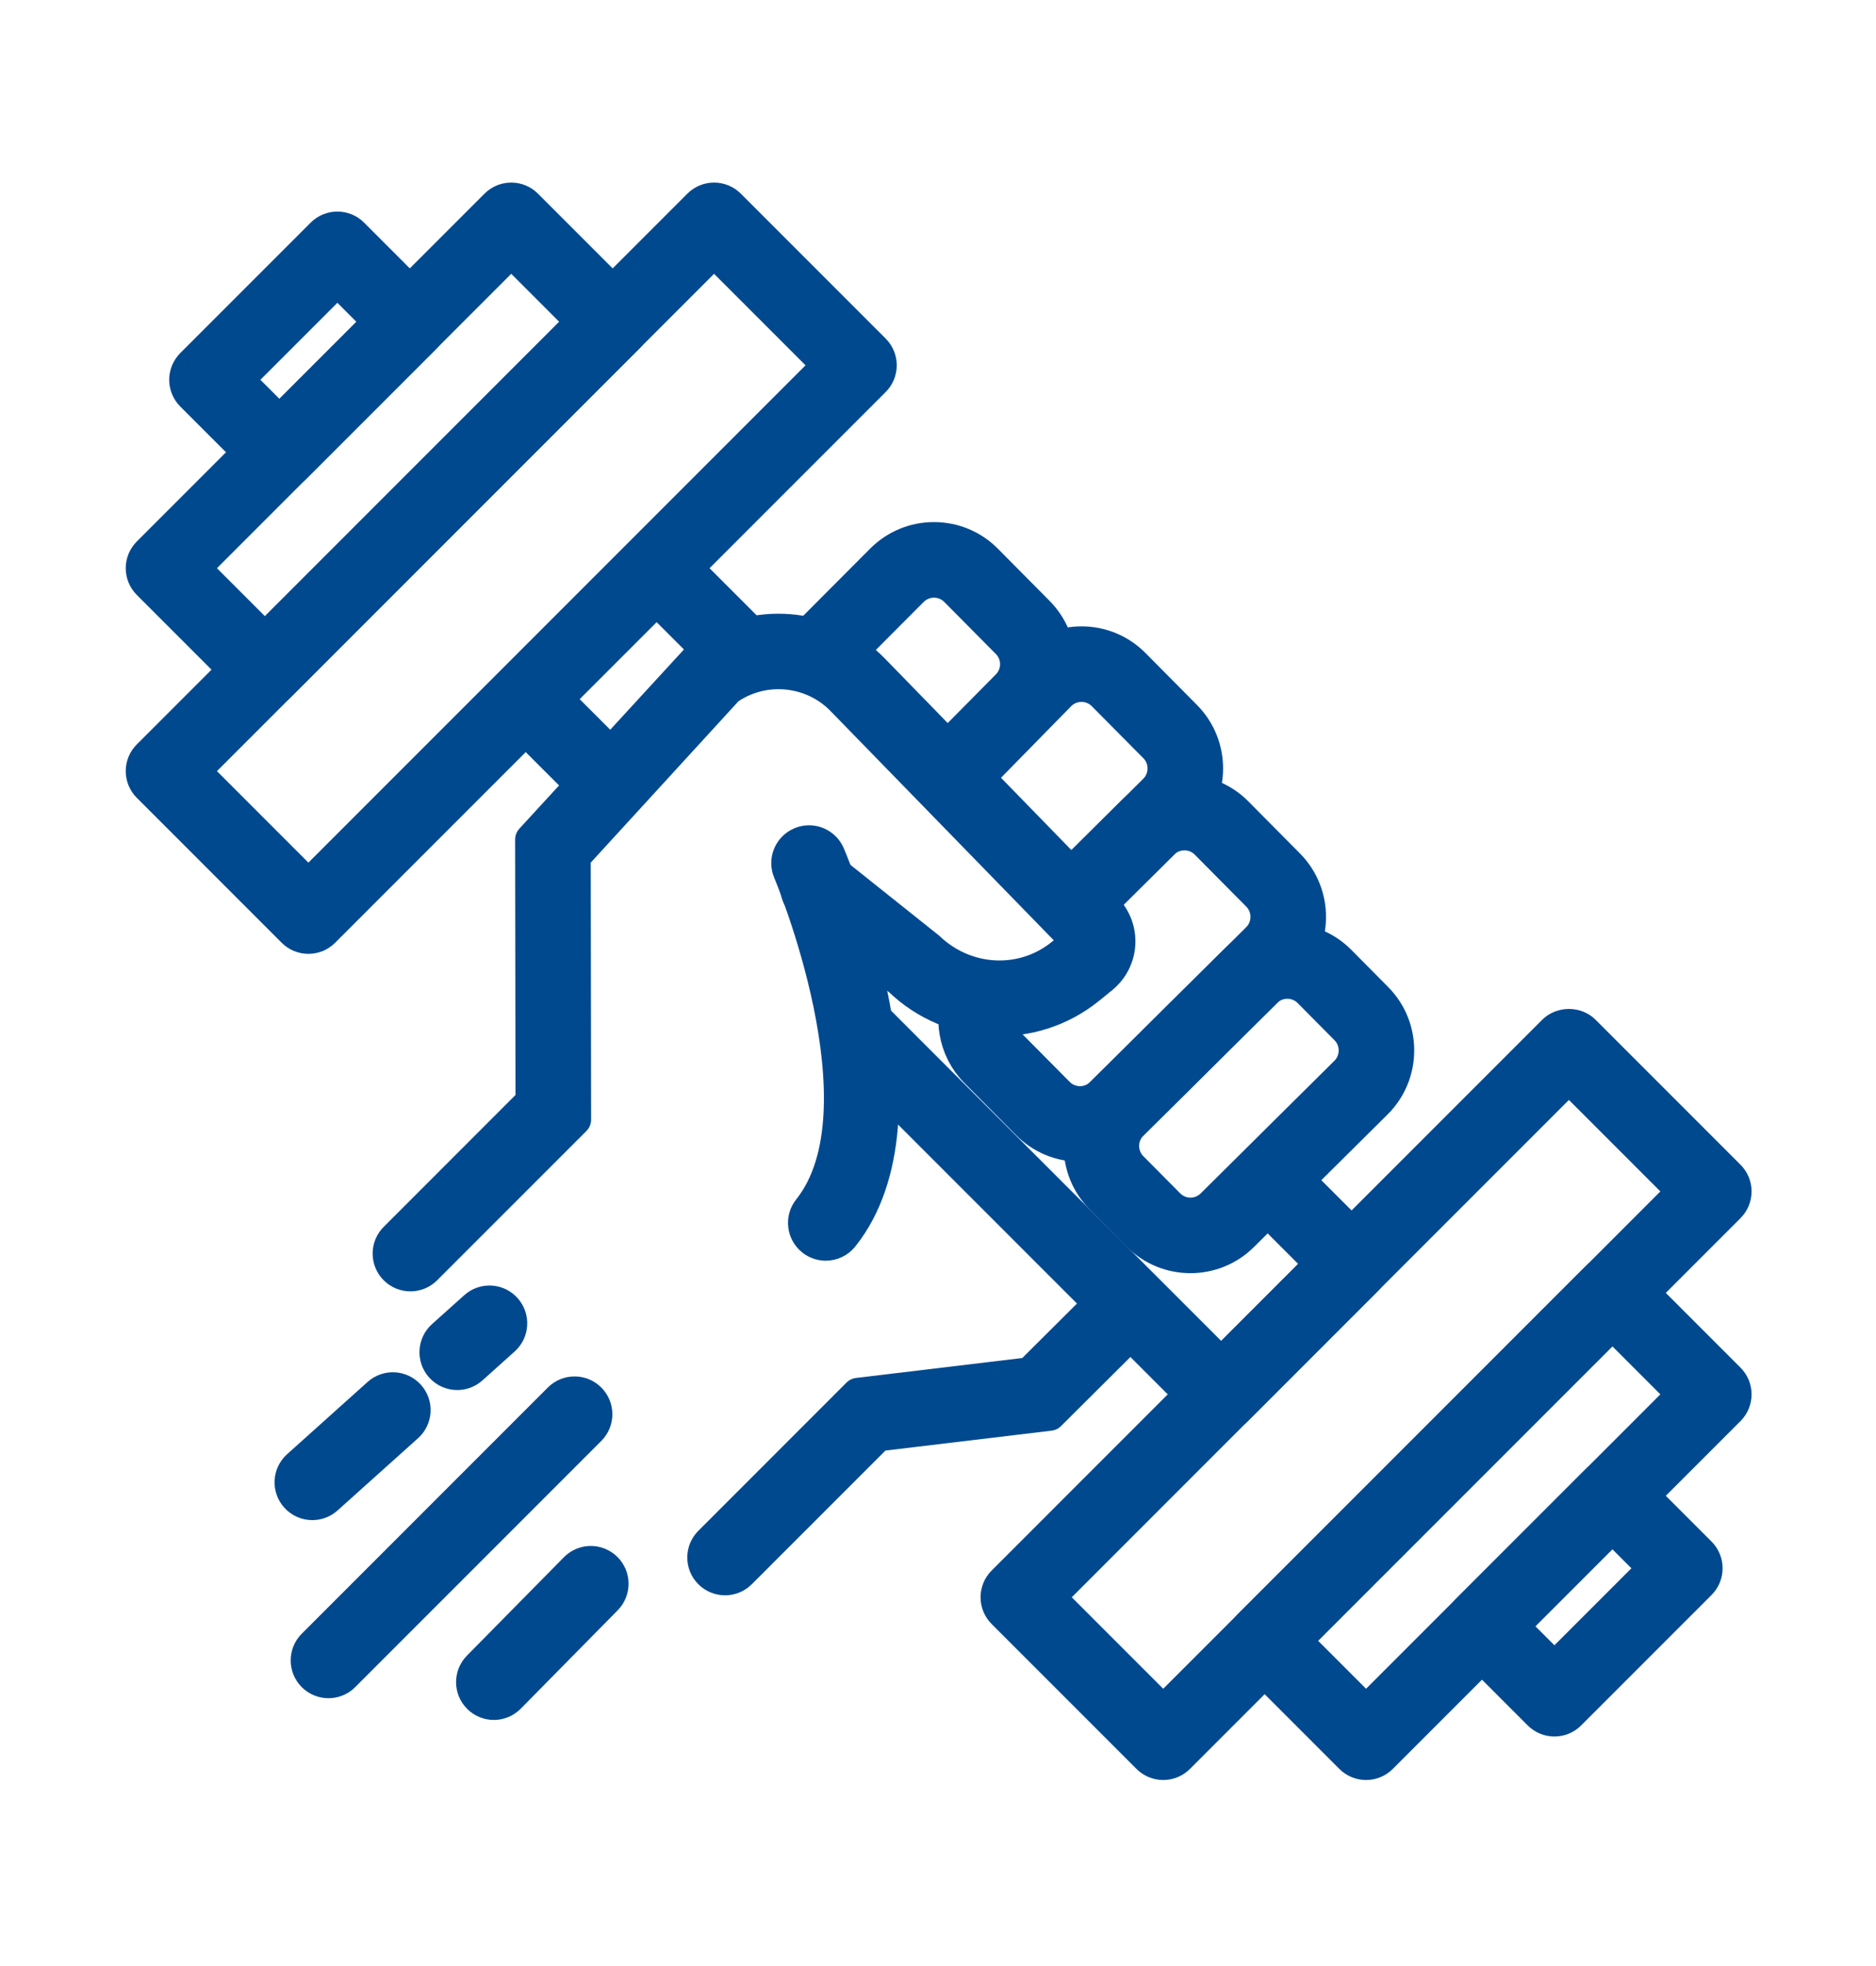
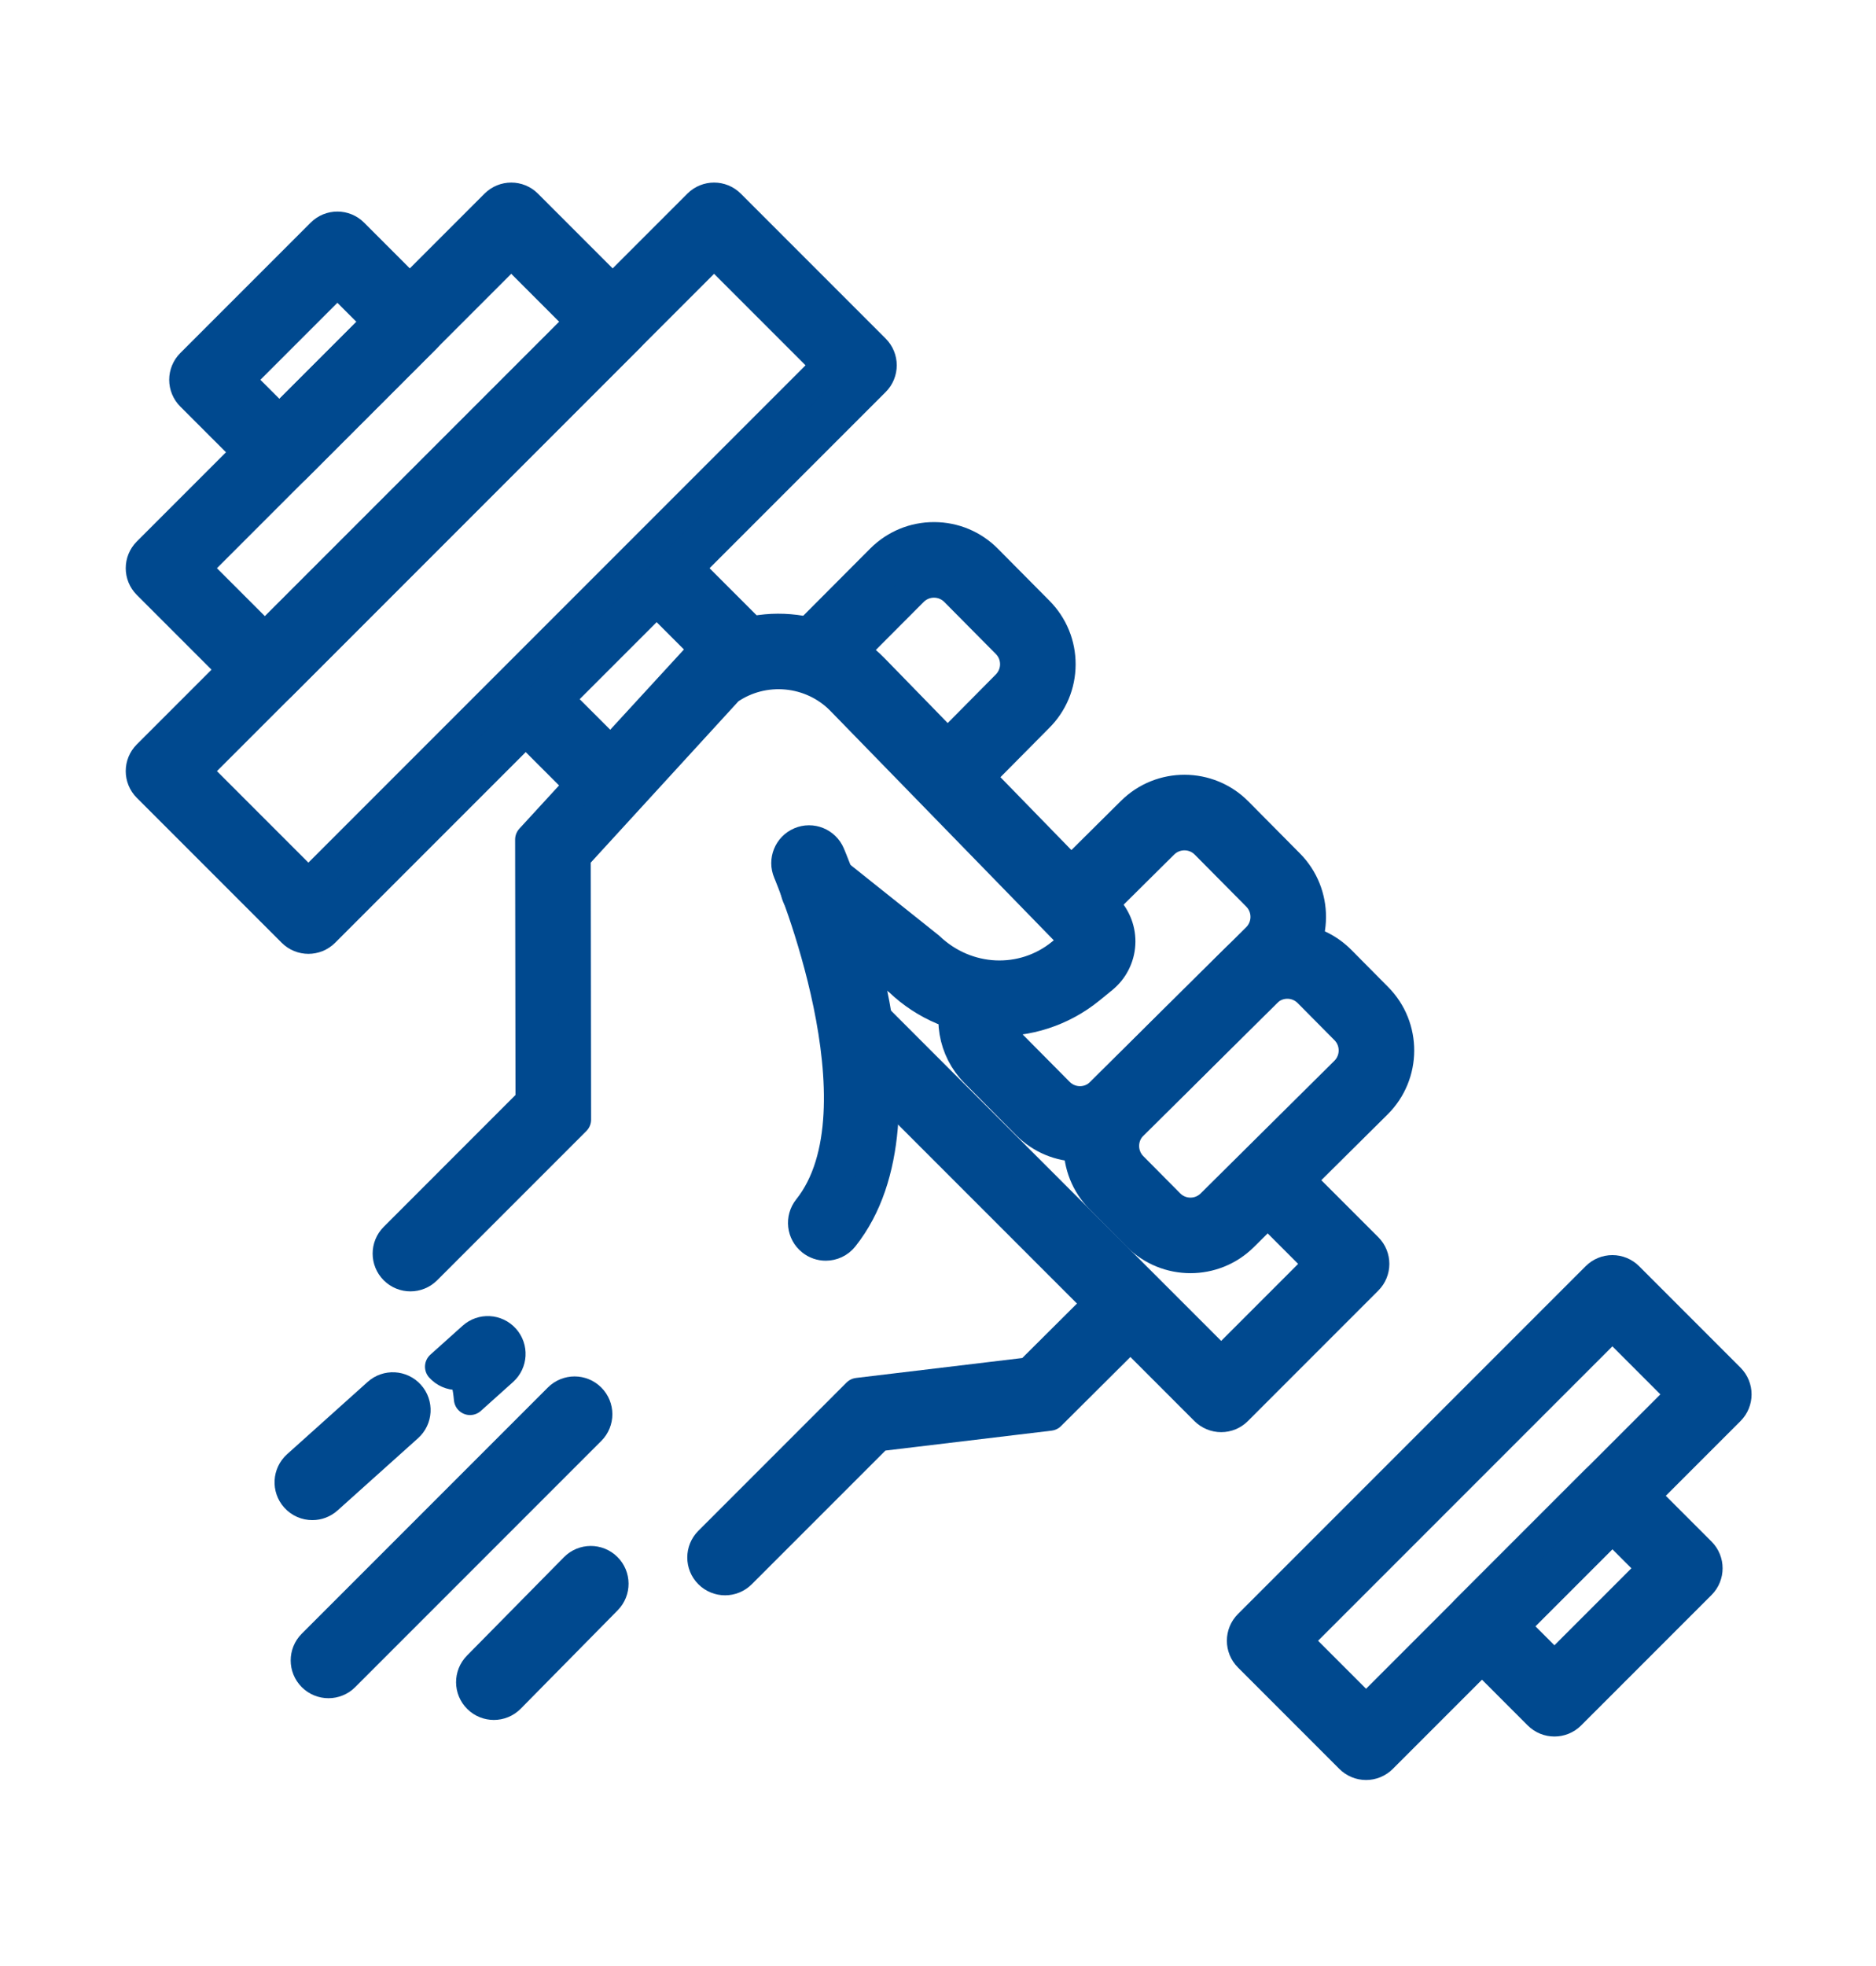
<svg xmlns="http://www.w3.org/2000/svg" version="1.1" id="Layer_1" x="0px" y="0px" width="808.434px" height="846.988px" viewBox="0 0 808.434 846.988" enable-background="new 0 0 808.434 846.988" xml:space="preserve">
  <g>
    <path fill="#00498F" stroke="#00498F" stroke-width="13.917" stroke-linecap="round" stroke-linejoin="round" stroke-miterlimit="10" d="   M312.456,680.273c-2.387,0-4.771-0.911-6.593-2.732c-3.643-3.641-3.643-9.539,0-13.183l63.848-63.854l74.024-8.869l33.852-33.686   c3.632-3.641,9.55-3.613,13.183,0.037c3.632,3.651,3.614,9.55-0.037,13.183l-38.4,38.22l-73.989,8.867l-59.296,59.285   C317.227,679.362,314.842,680.273,312.456,680.273z" />
    <path fill="#00498F" stroke="#00498F" stroke-width="13.917" stroke-linecap="round" stroke-linejoin="round" stroke-miterlimit="10" d="   M526.248,609.988c-2.477,0-4.845-0.981-6.592-2.729L363.566,451.166l13.183-13.182l149.5,149.499l43.009-43.017l-30.872-30.873   l13.183-13.183l37.463,37.463c3.643,3.642,3.643,9.541,0,13.183l-56.19,56.201C531.091,609.007,528.725,609.988,526.248,609.988z" />
    <path fill="#00498F" stroke="#00498F" stroke-width="13.917" stroke-linecap="round" stroke-linejoin="round" stroke-miterlimit="10" d="   M251.185,338.776l-30.992-30.991c-3.641-3.642-3.641-9.541,0-13.183l56.192-56.19c3.641-3.642,9.542-3.642,13.182,0l37.236,37.235   l-13.182,13.184l-30.646-30.646l-43.009,43.009l24.4,24.397L251.185,338.776z" />
    <path fill="#00498F" stroke="#00498F" stroke-width="13.917" stroke-linecap="round" stroke-linejoin="round" stroke-miterlimit="10" d="   M132.903,403.943c-2.385,0-4.771-0.91-6.592-2.731l-62.436-62.436c-3.643-3.644-3.643-9.542,0-13.185L301.13,88.339   c3.641-3.643,9.542-3.643,13.182,0l62.437,62.437c3.643,3.641,3.643,9.542,0,13.182L139.495,401.212   C137.674,403.033,135.288,403.943,132.903,403.943z M83.649,332.184l49.254,49.253l224.071-224.071l-49.254-49.253L83.649,332.184z   " />
    <path fill="#00498F" stroke="#00498F" stroke-width="13.917" stroke-linecap="round" stroke-linejoin="round" stroke-miterlimit="10" d="   M114.176,297.806c-2.385,0-4.771-0.91-6.591-2.731l-43.71-43.709c-3.643-3.642-3.643-9.542,0-13.183L213.721,88.339   c3.641-3.643,9.542-3.643,13.182,0l43.709,43.709c3.642,3.643,3.642,9.54,0,13.184L120.767,295.075   C118.947,296.896,116.561,297.806,114.176,297.806z M83.649,244.775l30.526,30.525l136.664-136.662l-30.527-30.525L83.649,244.775z   " />
    <path fill="#00498F" stroke="#00498F" stroke-width="13.917" stroke-linecap="round" stroke-linejoin="round" stroke-miterlimit="10" d="   M120.412,204.152c-2.387,0-4.771-0.911-6.593-2.731l-31.218-31.218c-1.748-1.748-2.73-4.116-2.73-6.592s0.982-4.843,2.73-6.591   l56.199-56.191c3.643-3.643,9.542-3.643,13.184,0l31.218,31.218c1.748,1.748,2.732,4.115,2.732,6.592   c0,2.476-0.984,4.844-2.732,6.592l-56.198,56.19C125.183,203.241,122.798,204.152,120.412,204.152z M102.376,163.611l18.036,18.036   l43.016-43.009l-18.035-18.035L102.376,163.611z" />
-     <path fill="#00498F" stroke="#00498F" stroke-width="13.917" stroke-linecap="round" stroke-linejoin="round" stroke-miterlimit="10" d="   M501.275,759.836c-2.476,0-4.843-0.983-6.59-2.731l-62.438-62.438c-3.643-3.641-3.643-9.538,0-13.182l237.255-237.265   c3.495-3.496,9.688-3.496,13.184,0l62.436,62.437c3.643,3.644,3.643,9.541,0,13.185L507.865,757.103   C506.117,758.851,503.752,759.836,501.275,759.836z M452.023,688.076l49.252,49.252l224.073-224.08l-49.254-49.254L452.023,688.076   z" />
    <path fill="#00498F" stroke="#00498F" stroke-width="13.917" stroke-linecap="round" stroke-linejoin="round" stroke-miterlimit="10" d="   M588.685,759.836L588.685,759.836c-2.476,0-4.844-0.983-6.592-2.731l-43.7-43.709c-3.643-3.643-3.643-9.542,0-13.185   l149.846-149.846c1.748-1.748,4.114-2.729,6.592-2.729l0,0c2.478,0,4.844,0.981,6.592,2.729l43.699,43.71   c3.643,3.642,3.643,9.541,0,13.184L595.278,757.103C593.528,758.851,591.16,759.836,588.685,759.836z M558.168,706.802   l30.517,30.524l136.663-136.663l-30.519-30.524L558.168,706.802z" />
    <path fill="#00498F" stroke="#00498F" stroke-width="13.917" stroke-linecap="round" stroke-linejoin="round" stroke-miterlimit="10" d="   M669.858,741.097c-2.385,0-4.771-0.909-6.592-2.73l-31.217-31.219c-3.644-3.642-3.644-9.542,0-13.183l56.188-56.191   c3.644-3.641,9.542-3.641,13.184,0l31.219,31.219c3.641,3.642,3.641,9.541,0,13.184l-56.191,56.19   C674.629,740.188,672.242,741.097,669.858,741.097z M651.823,700.557l18.034,18.035l43.008-43.009l-18.035-18.035L651.823,700.557z   " />
    <path fill="#00498F" stroke="#00498F" stroke-width="13.917" stroke-linecap="round" stroke-linejoin="round" stroke-miterlimit="10" d="   M176.867,549.338c-2.386,0-4.771-0.909-6.593-2.73c-3.643-3.644-3.643-9.542,0-13.185l58.83-58.839l-0.163-112.911l72.941-79.389   c22.715-16.697,54.69-14.039,74.345,6.136l100.4,103.06c3.924,4.034,6,9.568,5.672,15.194c-0.317,5.636-3.014,10.898-7.393,14.457   l-5.48,4.463c-24.099,19.619-59.178,18.182-81.609-3.314l-41.105-32.729c-4.032-3.213-4.688-9.076-1.482-13.1   c3.232-4.025,9.104-4.68,13.101-1.484l41.752,33.294c16.296,15.566,40.769,16.552,57.582,2.878l5.481-4.463   c0.419-0.346,0.527-0.772,0.545-1.064c0.021-0.292-0.046-0.729-0.417-1.111l-100.398-103.06c-13-13.374-34.032-15.304-49.245-4.633   l-66.023,72.096l0.163,113.401l-64.312,64.303C181.636,548.427,179.253,549.338,176.867,549.338z" />
    <g>
      <path fill="#00498F" stroke="#00498F" stroke-width="13.917" stroke-linecap="round" stroke-linejoin="round" stroke-miterlimit="10" d="    M513.011,541.498c-8.202,0-16.405-3.142-22.624-9.414l-15.868-16.005c-12.373-12.472-12.282-32.682,0.19-45.056l57.619-57.139    c12.465-12.371,32.686-12.289,45.059,0.192l15.868,16.004c12.374,12.474,12.28,32.687-0.192,45.059l-57.62,57.138    C529.243,538.43,521.133,541.498,513.011,541.498z M554.763,423.29c-3.516,0-6.811,1.365-9.306,3.833l-57.62,57.139    c-5.171,5.134-5.207,13.519-0.082,18.689l15.87,16.006c2.483,2.505,5.799,3.897,9.331,3.915c0.019,0,0.034,0,0.055,0    c3.515,0,6.811-1.365,9.304-3.833l57.62-57.138c5.173-5.134,5.209-13.52,0.084-18.691l-15.87-16.004    c-2.484-2.504-5.799-3.896-9.331-3.915C554.8,423.29,554.781,423.29,554.763,423.29z" />
      <path fill="#00498F" stroke="#00498F" stroke-width="13.917" stroke-linecap="round" stroke-linejoin="round" stroke-miterlimit="10" d="    M465.406,493.503c-0.045,0-0.091,0-0.138,0c-8.512-0.037-16.506-3.389-22.495-9.434l-22.215-22.406    c-9.469-9.54-11.927-24.105-6.107-36.224l16.806,8.065c-2.412,5.025-1.393,11.069,2.54,15.029l22.214,22.406    c2.486,2.504,5.801,3.898,9.332,3.915c0.027,0,0.045,0,0.063,0c3.505,0,6.81-1.365,9.305-3.833l67.218-66.66    c5.17-5.135,5.207-13.519,0.08-18.691l-22.214-22.415c-5.125-5.17-13.512-5.207-18.7-0.072l-27.805,27.568l-13.128-13.237    l27.805-27.568c12.473-12.382,32.684-12.309,45.065,0.182l22.214,22.415c12.372,12.474,12.281,32.685-0.189,45.057l-67.218,66.662    C481.827,490.224,473.863,493.503,465.406,493.503z" />
-       <path fill="#00498F" stroke="#00498F" stroke-width="13.917" stroke-linecap="round" stroke-linejoin="round" stroke-miterlimit="10" d="    M467.353,396.714l-13.146-13.235l43.355-43.055c5.188-5.135,5.225-13.52,0.09-18.699l-22.224-22.405    c-2.485-2.504-5.799-3.897-9.323-3.906c-0.018,0-0.045,0-0.062,0c-3.508,0-6.812,1.357-9.305,3.824l-40.506,41.313l-13.31-13.056    l40.595-41.406c12.581-12.463,32.794-12.38,45.148,0.102l22.222,22.405c12.374,12.472,12.29,32.692-0.189,45.064L467.353,396.714z    " />
      <path fill="#00498F" stroke="#00498F" stroke-width="13.917" stroke-linecap="round" stroke-linejoin="round" stroke-miterlimit="10" d="    M413.356,342.844l-13.235-13.129l33.831-34.14c2.559-2.541,3.949-5.854,3.97-9.386c0.009-3.532-1.349-6.855-3.833-9.359    l-22.216-22.406c-2.484-2.503-5.797-3.896-9.331-3.913c-0.026,0-0.046,0-0.063,0c-3.504,0-6.81,1.364-9.304,3.832l-33.304,33.412    l-13.201-13.165l33.34-33.448c6.045-5.999,14.01-9.277,22.468-9.277c0.046,0,0.091,0,0.137,0    c8.514,0.037,16.506,3.386,22.496,9.432l22.214,22.406c5.991,6.045,9.277,14.057,9.241,22.569    c-0.035,8.503-3.386,16.498-9.432,22.486L413.356,342.844z" />
    </g>
    <path fill="#00498F" stroke="#00498F" stroke-width="13.917" stroke-linecap="round" stroke-linejoin="round" stroke-miterlimit="10" d="   M355.846,536.128c-2.04,0-4.088-0.665-5.808-2.04c-4.025-3.204-4.681-9.076-1.468-13.101   c34.424-43.146-8.074-144.512-8.504-145.532c-2.011-4.731,0.192-10.213,4.927-12.227c4.725-2.029,10.207,0.184,12.227,4.926   c1.949,4.57,47.268,112.636,5.918,164.467C361.3,534.927,358.586,536.128,355.846,536.128z" />
    <path fill="#00498F" stroke="#00498F" stroke-width="13.917" stroke-linecap="round" stroke-linejoin="round" stroke-miterlimit="10" d="   M141.552,724.601c-2.385,0-4.771-0.911-6.592-2.731c-3.642-3.643-3.642-9.541,0-13.184l106.055-106.053   c3.644-3.644,9.541-3.644,13.182,0c3.644,3.641,3.644,9.539,0,13.182L148.144,721.87   C146.323,723.69,143.937,724.601,141.552,724.601z" />
    <g>
      <path fill="#00498F" stroke="#00498F" stroke-width="13.917" stroke-linecap="round" stroke-linejoin="round" stroke-miterlimit="10" d="    M134.597,647.881c-2.55,0-5.099-1.046-6.938-3.096c-3.442-3.833-3.124-9.723,0.711-13.164l34.687-31.127    c3.831-3.449,9.712-3.133,13.163,0.709c3.442,3.833,3.124,9.724-0.709,13.165l-34.687,31.126    C139.039,647.097,136.818,647.881,134.597,647.881z" />
-       <path fill="#00498F" stroke="#00498F" stroke-width="13.917" stroke-linecap="round" stroke-linejoin="round" stroke-miterlimit="10" d="    M197.041,591.844c-2.549,0-5.1-1.046-6.938-3.096c-3.441-3.833-3.122-9.732,0.711-13.165l13.884-12.452    c3.833-3.451,9.715-3.134,13.165,0.709c3.44,3.832,3.122,9.732-0.711,13.164l-13.884,12.454    C201.484,591.061,199.263,591.844,197.041,591.844z" />
+       <path fill="#00498F" stroke="#00498F" stroke-width="13.917" stroke-linecap="round" stroke-linejoin="round" stroke-miterlimit="10" d="    M197.041,591.844c-2.549,0-5.1-1.046-6.938-3.096l13.884-12.452    c3.833-3.451,9.715-3.134,13.165,0.709c3.44,3.832,3.122,9.732-0.711,13.164l-13.884,12.454    C201.484,591.061,199.263,591.844,197.041,591.844z" />
    </g>
    <g>
      <path fill="#00498F" stroke="#00498F" stroke-width="13.917" stroke-linecap="round" stroke-linejoin="round" stroke-miterlimit="10" d="    M212.819,733.962c-2.365,0-4.724-0.893-6.545-2.687c-3.669-3.614-3.706-9.515-0.092-13.184l41.771-42.379    c3.614-3.669,9.514-3.717,13.182-0.094c3.669,3.614,3.706,9.516,0.091,13.185l-41.77,42.379    C217.635,733.032,215.223,733.962,212.819,733.962z" />
    </g>
  </g>
</svg>